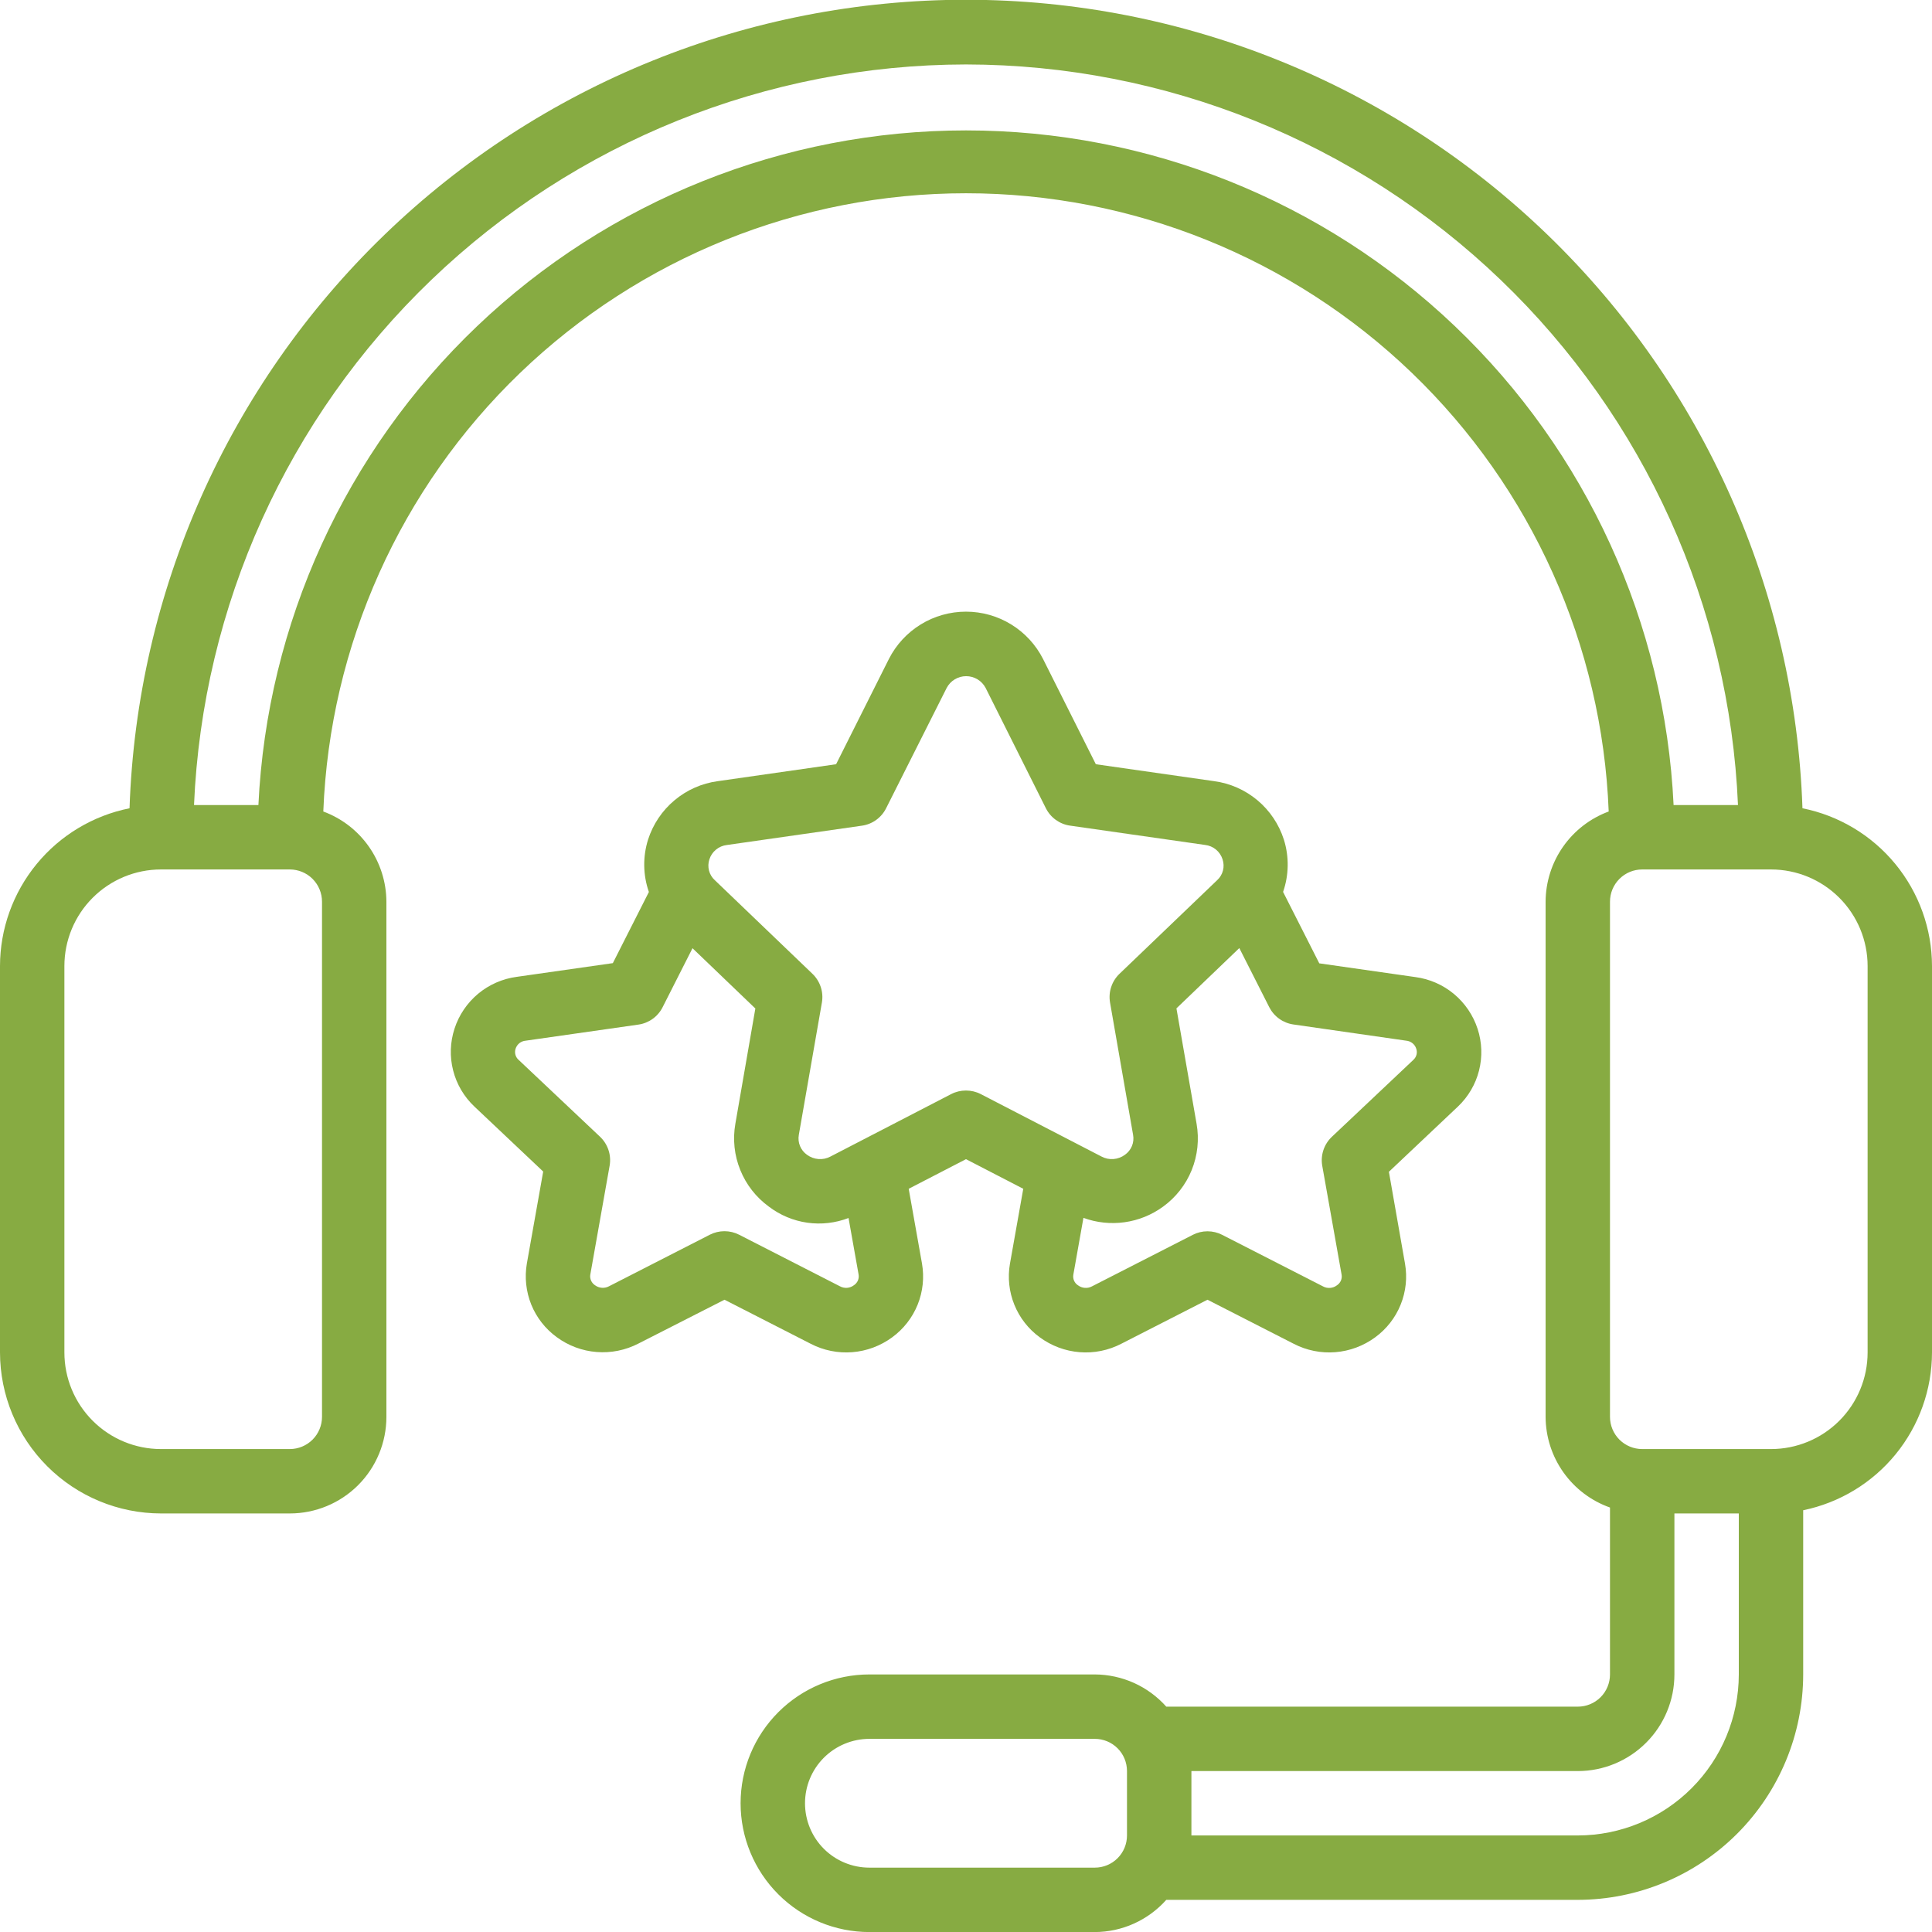
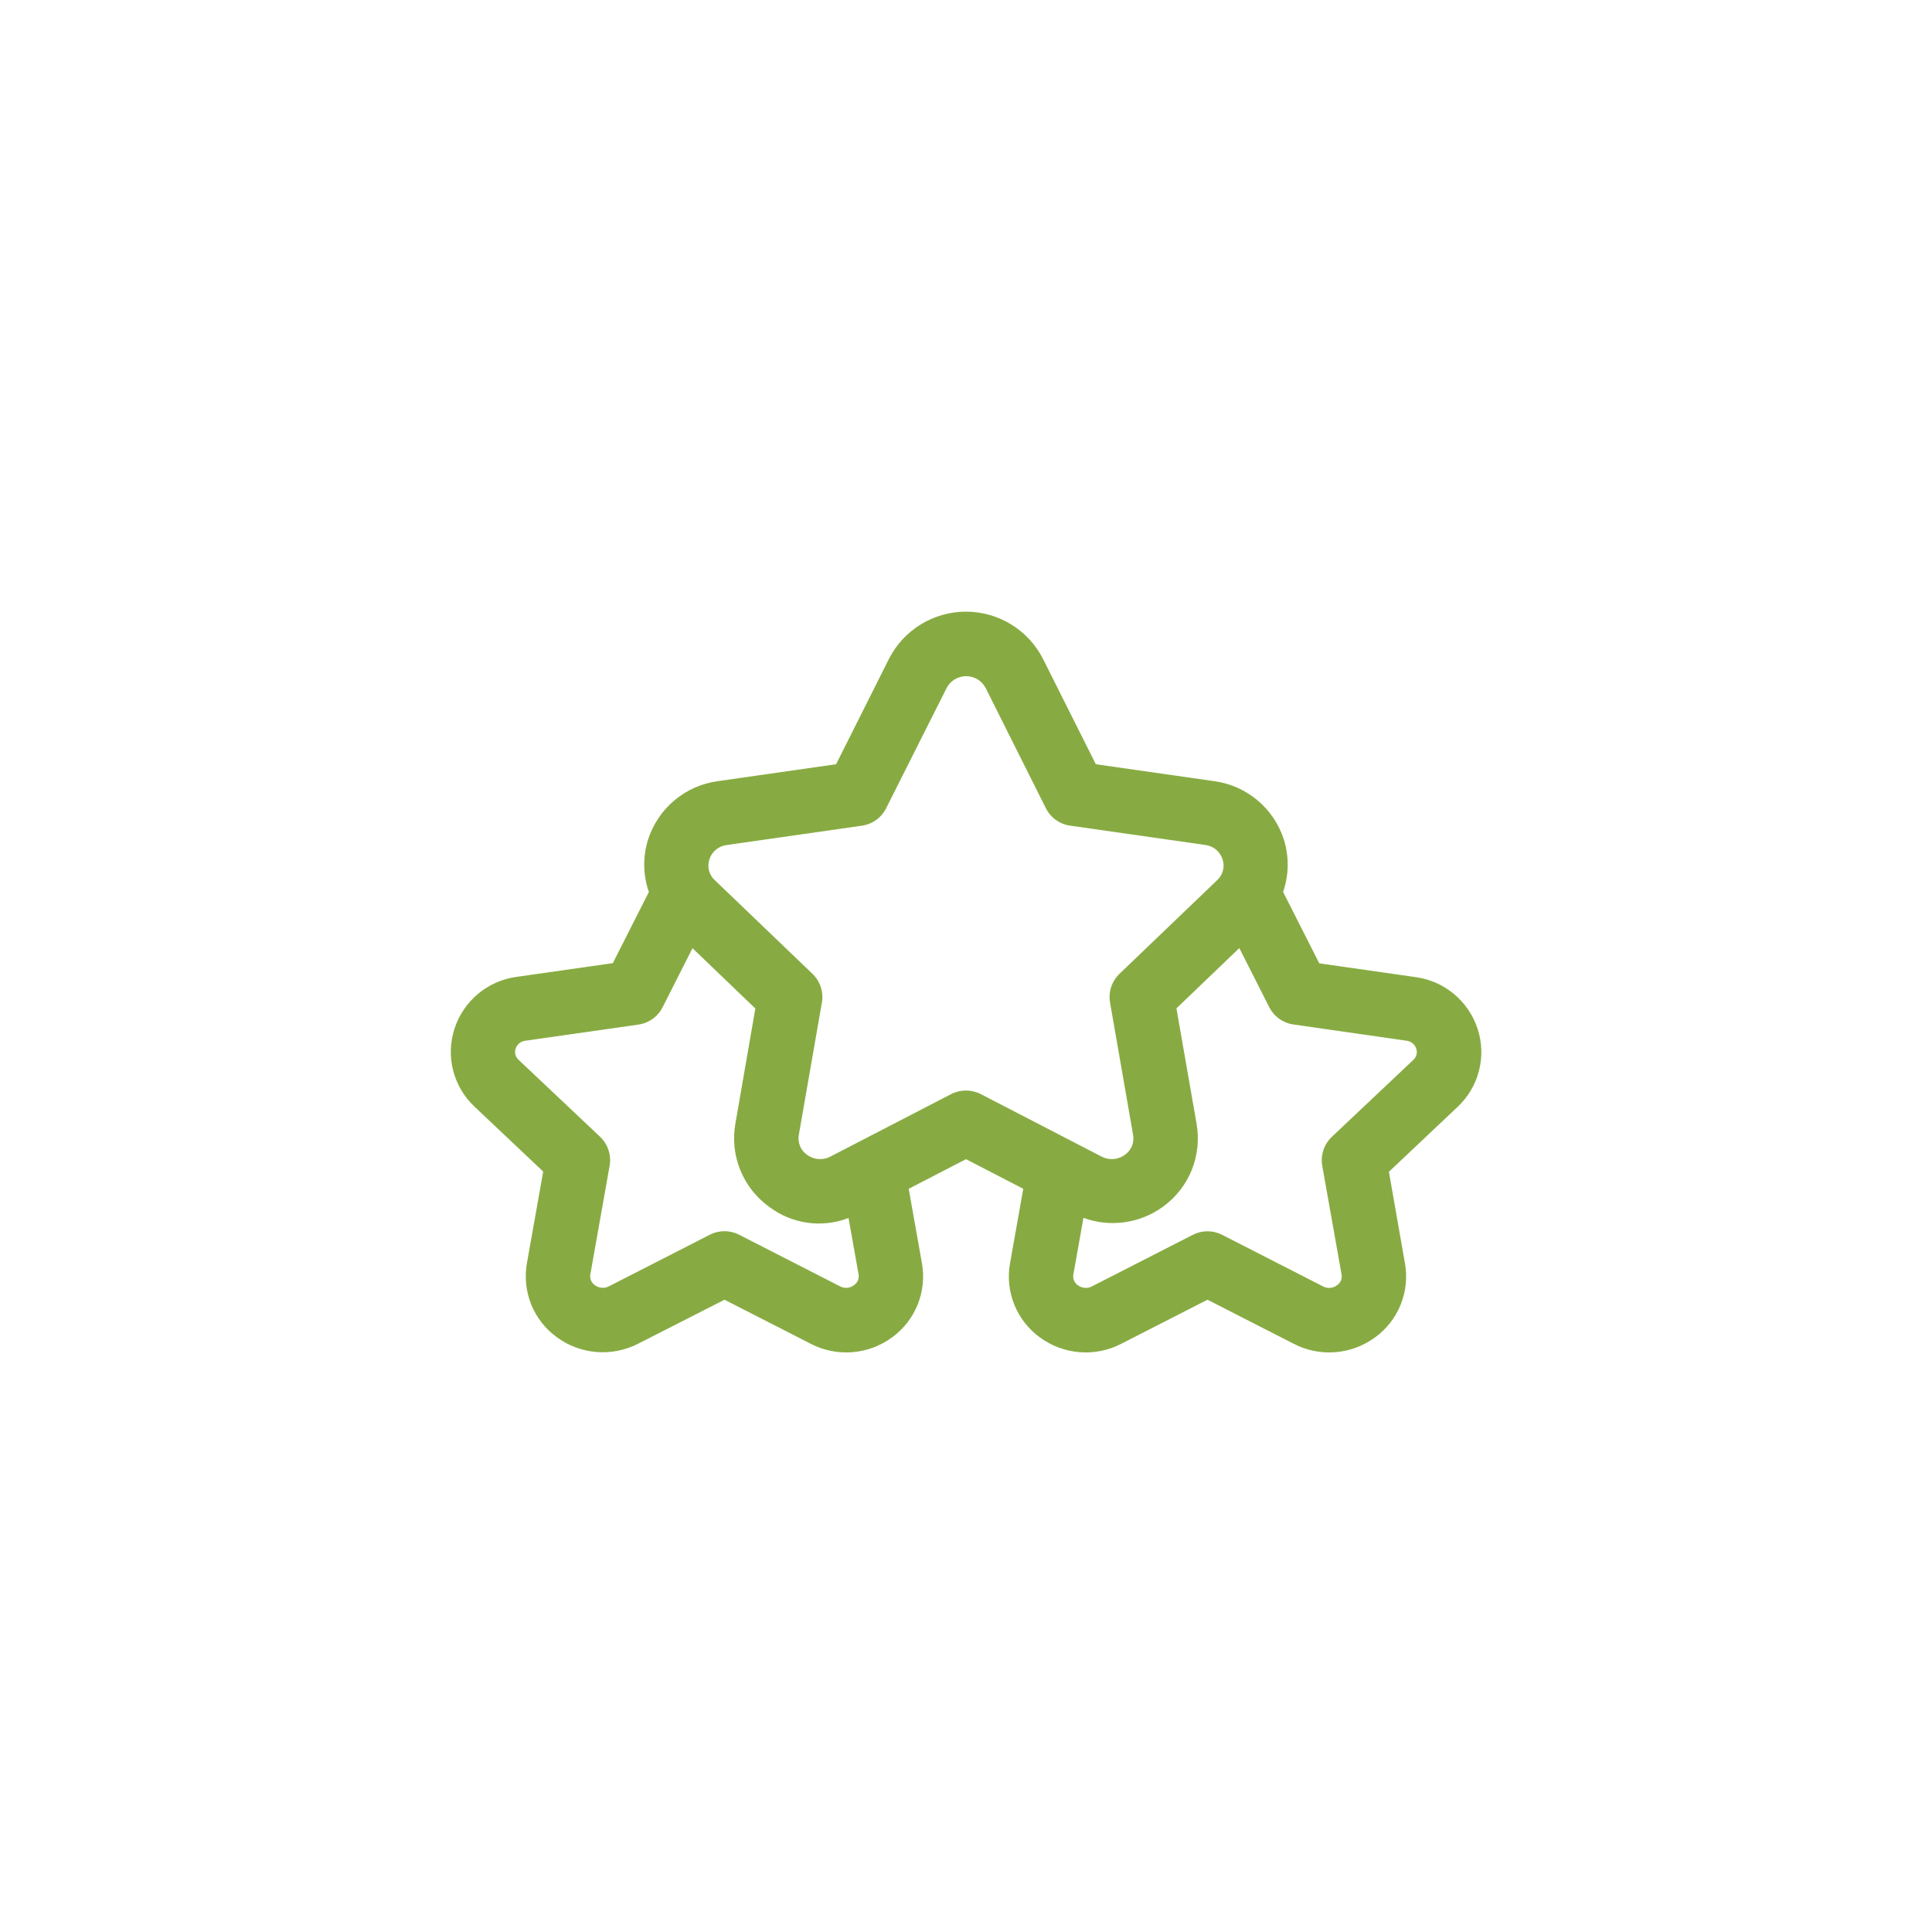
<svg xmlns="http://www.w3.org/2000/svg" width="64" height="64" viewBox="0 0 64 64" fill="none">
  <g clip-path="url(#clip0_0_11420)">
-     <path d="M5.333 50.135H9.6C10.449 50.135 11.263 49.798 11.863 49.198C12.463 48.598 12.8 47.784 12.8 46.935V29.869C12.797 29.217 12.595 28.582 12.222 28.049C11.849 27.515 11.321 27.108 10.71 26.882C10.924 21.378 13.26 16.171 17.229 12.353C21.199 8.535 26.492 6.402 32 6.402C37.508 6.402 42.801 8.535 46.771 12.353C50.74 16.171 53.076 21.378 53.29 26.882C52.679 27.108 52.151 27.515 51.778 28.049C51.405 28.582 51.203 29.217 51.2 29.869V46.935C51.203 47.595 51.409 48.237 51.791 48.775C52.173 49.313 52.712 49.719 53.333 49.939V55.468C53.333 55.751 53.221 56.023 53.021 56.223C52.821 56.423 52.55 56.535 52.267 56.535H38.635C38.337 56.201 37.972 55.933 37.564 55.749C37.156 55.566 36.714 55.47 36.267 55.468H28.8C27.668 55.468 26.583 55.918 25.783 56.718C24.983 57.518 24.533 58.604 24.533 59.735C24.533 60.867 24.983 61.952 25.783 62.752C26.583 63.552 27.668 64.002 28.8 64.002H36.267C36.714 64.001 37.156 63.905 37.564 63.721C37.972 63.537 38.337 63.269 38.635 62.935H52.267C54.246 62.933 56.144 62.145 57.544 60.745C58.943 59.346 59.731 57.448 59.733 55.468V50.029C60.937 49.781 62.019 49.126 62.796 48.174C63.573 47.222 63.998 46.031 64 44.802V32.002C63.998 30.769 63.569 29.576 62.787 28.623C62.005 27.67 60.917 27.017 59.709 26.775C59.465 19.589 56.438 12.779 51.269 7.782C46.099 2.785 39.19 -0.008 32 -0.008C24.81 -0.008 17.901 2.785 12.732 7.782C7.562 12.779 4.535 19.589 4.291 26.775C3.083 27.017 1.995 27.67 1.213 28.623C0.431 29.576 0.002 30.769 0 32.002V44.802C0.002 46.216 0.564 47.571 1.564 48.571C2.564 49.571 3.919 50.133 5.333 50.135ZM37.333 60.802C37.333 61.085 37.221 61.356 37.021 61.556C36.821 61.756 36.55 61.868 36.267 61.868H28.8C28.234 61.868 27.692 61.644 27.291 61.244C26.891 60.844 26.667 60.301 26.667 59.735C26.667 59.169 26.891 58.627 27.291 58.227C27.692 57.827 28.234 57.602 28.8 57.602H36.267C36.55 57.602 36.821 57.714 37.021 57.914C37.221 58.114 37.333 58.386 37.333 58.669V60.802ZM52.267 60.802H39.467V58.669H52.267C53.115 58.669 53.929 58.331 54.529 57.731C55.13 57.131 55.467 56.317 55.467 55.468V50.135H57.6V55.468C57.598 56.883 57.036 58.238 56.036 59.238C55.036 60.238 53.681 60.8 52.267 60.802ZM61.867 32.002V44.802C61.867 45.651 61.529 46.465 60.929 47.065C60.329 47.665 59.515 48.002 58.667 48.002H54.4C54.117 48.002 53.846 47.889 53.646 47.69C53.446 47.489 53.333 47.218 53.333 46.935V29.869C53.333 29.586 53.446 29.314 53.646 29.114C53.846 28.914 54.117 28.802 54.4 28.802H58.667C59.515 28.802 60.329 29.139 60.929 29.739C61.529 30.339 61.867 31.153 61.867 32.002ZM32 2.135C38.602 2.143 44.946 4.699 49.71 9.27C54.474 13.84 57.291 20.073 57.573 26.669H55.44C55.153 20.645 52.558 14.964 48.193 10.803C43.829 6.642 38.03 4.32 32 4.32C25.97 4.32 20.171 6.642 15.807 10.803C11.442 14.964 8.847 20.645 8.56 26.669H6.427C6.709 20.073 9.526 13.84 14.29 9.27C19.054 4.699 25.398 2.143 32 2.135ZM2.133 32.002C2.133 31.153 2.47 30.339 3.071 29.739C3.671 29.139 4.485 28.802 5.333 28.802H9.6C9.883 28.802 10.154 28.914 10.354 29.114C10.554 29.314 10.667 29.586 10.667 29.869V46.935C10.667 47.218 10.554 47.489 10.354 47.69C10.154 47.889 9.883 48.002 9.6 48.002H5.333C4.485 48.002 3.671 47.665 3.071 47.065C2.47 46.465 2.133 45.651 2.133 44.802V32.002Z" fill="#87AB42" />
    <path d="M18.443 44.295C18.829 44.579 19.286 44.75 19.764 44.787C20.241 44.825 20.72 44.728 21.145 44.509L24 43.055L26.853 44.513C27.278 44.734 27.757 44.831 28.234 44.793C28.712 44.755 29.169 44.584 29.555 44.3C29.931 44.025 30.223 43.651 30.398 43.219C30.572 42.787 30.622 42.315 30.542 41.856L30.102 39.38L32 38.399L33.897 39.38L33.456 41.862C33.376 42.32 33.427 42.791 33.602 43.222C33.776 43.653 34.068 44.026 34.444 44.3C34.83 44.584 35.287 44.755 35.765 44.793C36.242 44.831 36.721 44.734 37.146 44.513L39.999 43.055L42.853 44.513C43.278 44.734 43.757 44.831 44.234 44.793C44.712 44.755 45.169 44.584 45.555 44.3C45.931 44.025 46.224 43.651 46.398 43.219C46.573 42.787 46.623 42.315 46.542 41.856L46.009 38.817L48.297 36.655C48.638 36.331 48.88 35.918 48.995 35.463C49.11 35.008 49.094 34.529 48.948 34.083C48.801 33.632 48.529 33.231 48.165 32.927C47.8 32.623 47.356 32.429 46.886 32.367L43.703 31.912L42.504 29.546C42.698 28.986 42.707 28.378 42.53 27.813C42.367 27.305 42.065 26.854 41.656 26.511C41.247 26.168 40.75 25.948 40.221 25.877L36.301 25.316L34.552 21.829C34.313 21.358 33.948 20.962 33.497 20.685C33.046 20.408 32.528 20.262 31.999 20.262C31.47 20.262 30.952 20.408 30.501 20.685C30.05 20.962 29.685 21.358 29.446 21.829L27.697 25.316L23.778 25.877C23.249 25.948 22.751 26.168 22.343 26.511C21.934 26.853 21.631 27.305 21.468 27.813C21.29 28.379 21.299 28.987 21.495 29.548L20.301 31.905L17.119 32.359C16.648 32.421 16.204 32.616 15.839 32.919C15.474 33.224 15.202 33.625 15.056 34.077C14.91 34.525 14.894 35.005 15.011 35.461C15.127 35.917 15.371 36.331 15.714 36.655L17.994 38.809L17.453 41.855C17.374 42.313 17.425 42.785 17.599 43.217C17.774 43.648 18.067 44.022 18.443 44.295ZM46.583 34.474C46.658 34.481 46.729 34.509 46.788 34.556C46.847 34.602 46.891 34.665 46.914 34.737C46.937 34.801 46.941 34.871 46.924 34.937C46.907 35.003 46.871 35.062 46.821 35.108L44.121 37.657C43.992 37.779 43.896 37.929 43.84 38.097C43.784 38.265 43.771 38.444 43.801 38.617L44.441 42.218C44.454 42.285 44.447 42.356 44.42 42.42C44.393 42.483 44.347 42.538 44.29 42.576C44.224 42.627 44.145 42.657 44.062 42.663C43.979 42.67 43.896 42.652 43.824 42.612L40.485 40.905C40.335 40.828 40.168 40.788 39.999 40.788C39.831 40.788 39.664 40.828 39.514 40.905L36.174 42.612C36.101 42.651 36.019 42.669 35.936 42.662C35.853 42.656 35.775 42.626 35.708 42.576C35.651 42.539 35.606 42.486 35.579 42.423C35.552 42.36 35.544 42.291 35.556 42.224L35.89 40.343C36.326 40.503 36.794 40.552 37.254 40.488C37.713 40.424 38.15 40.247 38.525 39.974C38.95 39.667 39.28 39.246 39.477 38.76C39.673 38.273 39.729 37.742 39.638 37.225L38.971 33.404L41.054 31.406L42.045 33.363C42.123 33.516 42.236 33.648 42.376 33.748C42.515 33.848 42.677 33.913 42.846 33.937L46.583 34.474ZM23.499 28.469C23.539 28.342 23.615 28.229 23.718 28.145C23.821 28.06 23.946 28.007 24.078 27.992L28.551 27.352C28.722 27.328 28.884 27.263 29.024 27.162C29.164 27.061 29.277 26.928 29.354 26.774L31.36 22.788C31.422 22.671 31.514 22.572 31.628 22.504C31.742 22.435 31.872 22.399 32.005 22.399C32.138 22.399 32.268 22.435 32.382 22.504C32.495 22.572 32.588 22.671 32.65 22.788L34.645 26.772C34.722 26.926 34.835 27.059 34.975 27.16C35.115 27.26 35.276 27.326 35.447 27.35L39.921 27.99C40.053 28.005 40.178 28.058 40.281 28.143C40.383 28.227 40.459 28.34 40.499 28.467C40.539 28.587 40.544 28.716 40.512 28.838C40.481 28.96 40.414 29.071 40.321 29.156L37.084 32.259C36.958 32.38 36.863 32.531 36.809 32.697C36.754 32.863 36.742 33.04 36.772 33.213L37.535 37.593C37.558 37.718 37.545 37.846 37.497 37.963C37.449 38.079 37.369 38.18 37.266 38.253C37.155 38.335 37.023 38.384 36.886 38.395C36.749 38.406 36.611 38.377 36.489 38.312L32.489 36.243C32.337 36.165 32.169 36.125 31.999 36.125C31.828 36.125 31.66 36.165 31.509 36.243L27.51 38.312C27.388 38.377 27.25 38.406 27.113 38.395C26.975 38.384 26.843 38.335 26.732 38.253C26.629 38.18 26.549 38.08 26.501 37.963C26.453 37.846 26.44 37.718 26.462 37.594L27.226 33.213C27.256 33.04 27.244 32.863 27.189 32.697C27.135 32.531 27.04 32.38 26.914 32.259L23.68 29.158C23.586 29.073 23.519 28.963 23.487 28.841C23.455 28.718 23.459 28.589 23.499 28.469ZM17.187 35.116C17.133 35.071 17.094 35.011 17.075 34.943C17.056 34.876 17.058 34.804 17.08 34.738C17.104 34.666 17.148 34.602 17.207 34.555C17.267 34.508 17.339 34.48 17.415 34.474L21.148 33.941C21.318 33.917 21.48 33.852 21.619 33.752C21.759 33.652 21.872 33.52 21.949 33.367L22.94 31.411L25.022 33.408L24.36 37.225C24.269 37.741 24.325 38.272 24.522 38.757C24.718 39.243 25.047 39.663 25.47 39.971C25.842 40.254 26.279 40.437 26.741 40.503C27.203 40.569 27.674 40.515 28.109 40.348L28.441 42.214C28.454 42.282 28.447 42.353 28.42 42.416C28.393 42.48 28.347 42.535 28.29 42.573C28.224 42.624 28.145 42.654 28.061 42.661C27.979 42.667 27.895 42.649 27.822 42.609L24.485 40.902C24.334 40.825 24.168 40.785 23.999 40.785C23.83 40.785 23.663 40.825 23.513 40.902L20.175 42.609C20.102 42.648 20.019 42.666 19.936 42.659C19.853 42.653 19.774 42.623 19.707 42.573C19.651 42.535 19.606 42.482 19.579 42.419C19.552 42.357 19.543 42.288 19.555 42.221L20.195 38.614C20.225 38.44 20.212 38.261 20.156 38.094C20.1 37.926 20.003 37.775 19.875 37.654L17.187 35.116Z" fill="#87AB42" />
  </g>
  <defs>
    <clipPath id="clip0_0_11420">
      <rect width="64" height="64" fill="white" />
    </clipPath>
  </defs>
</svg>